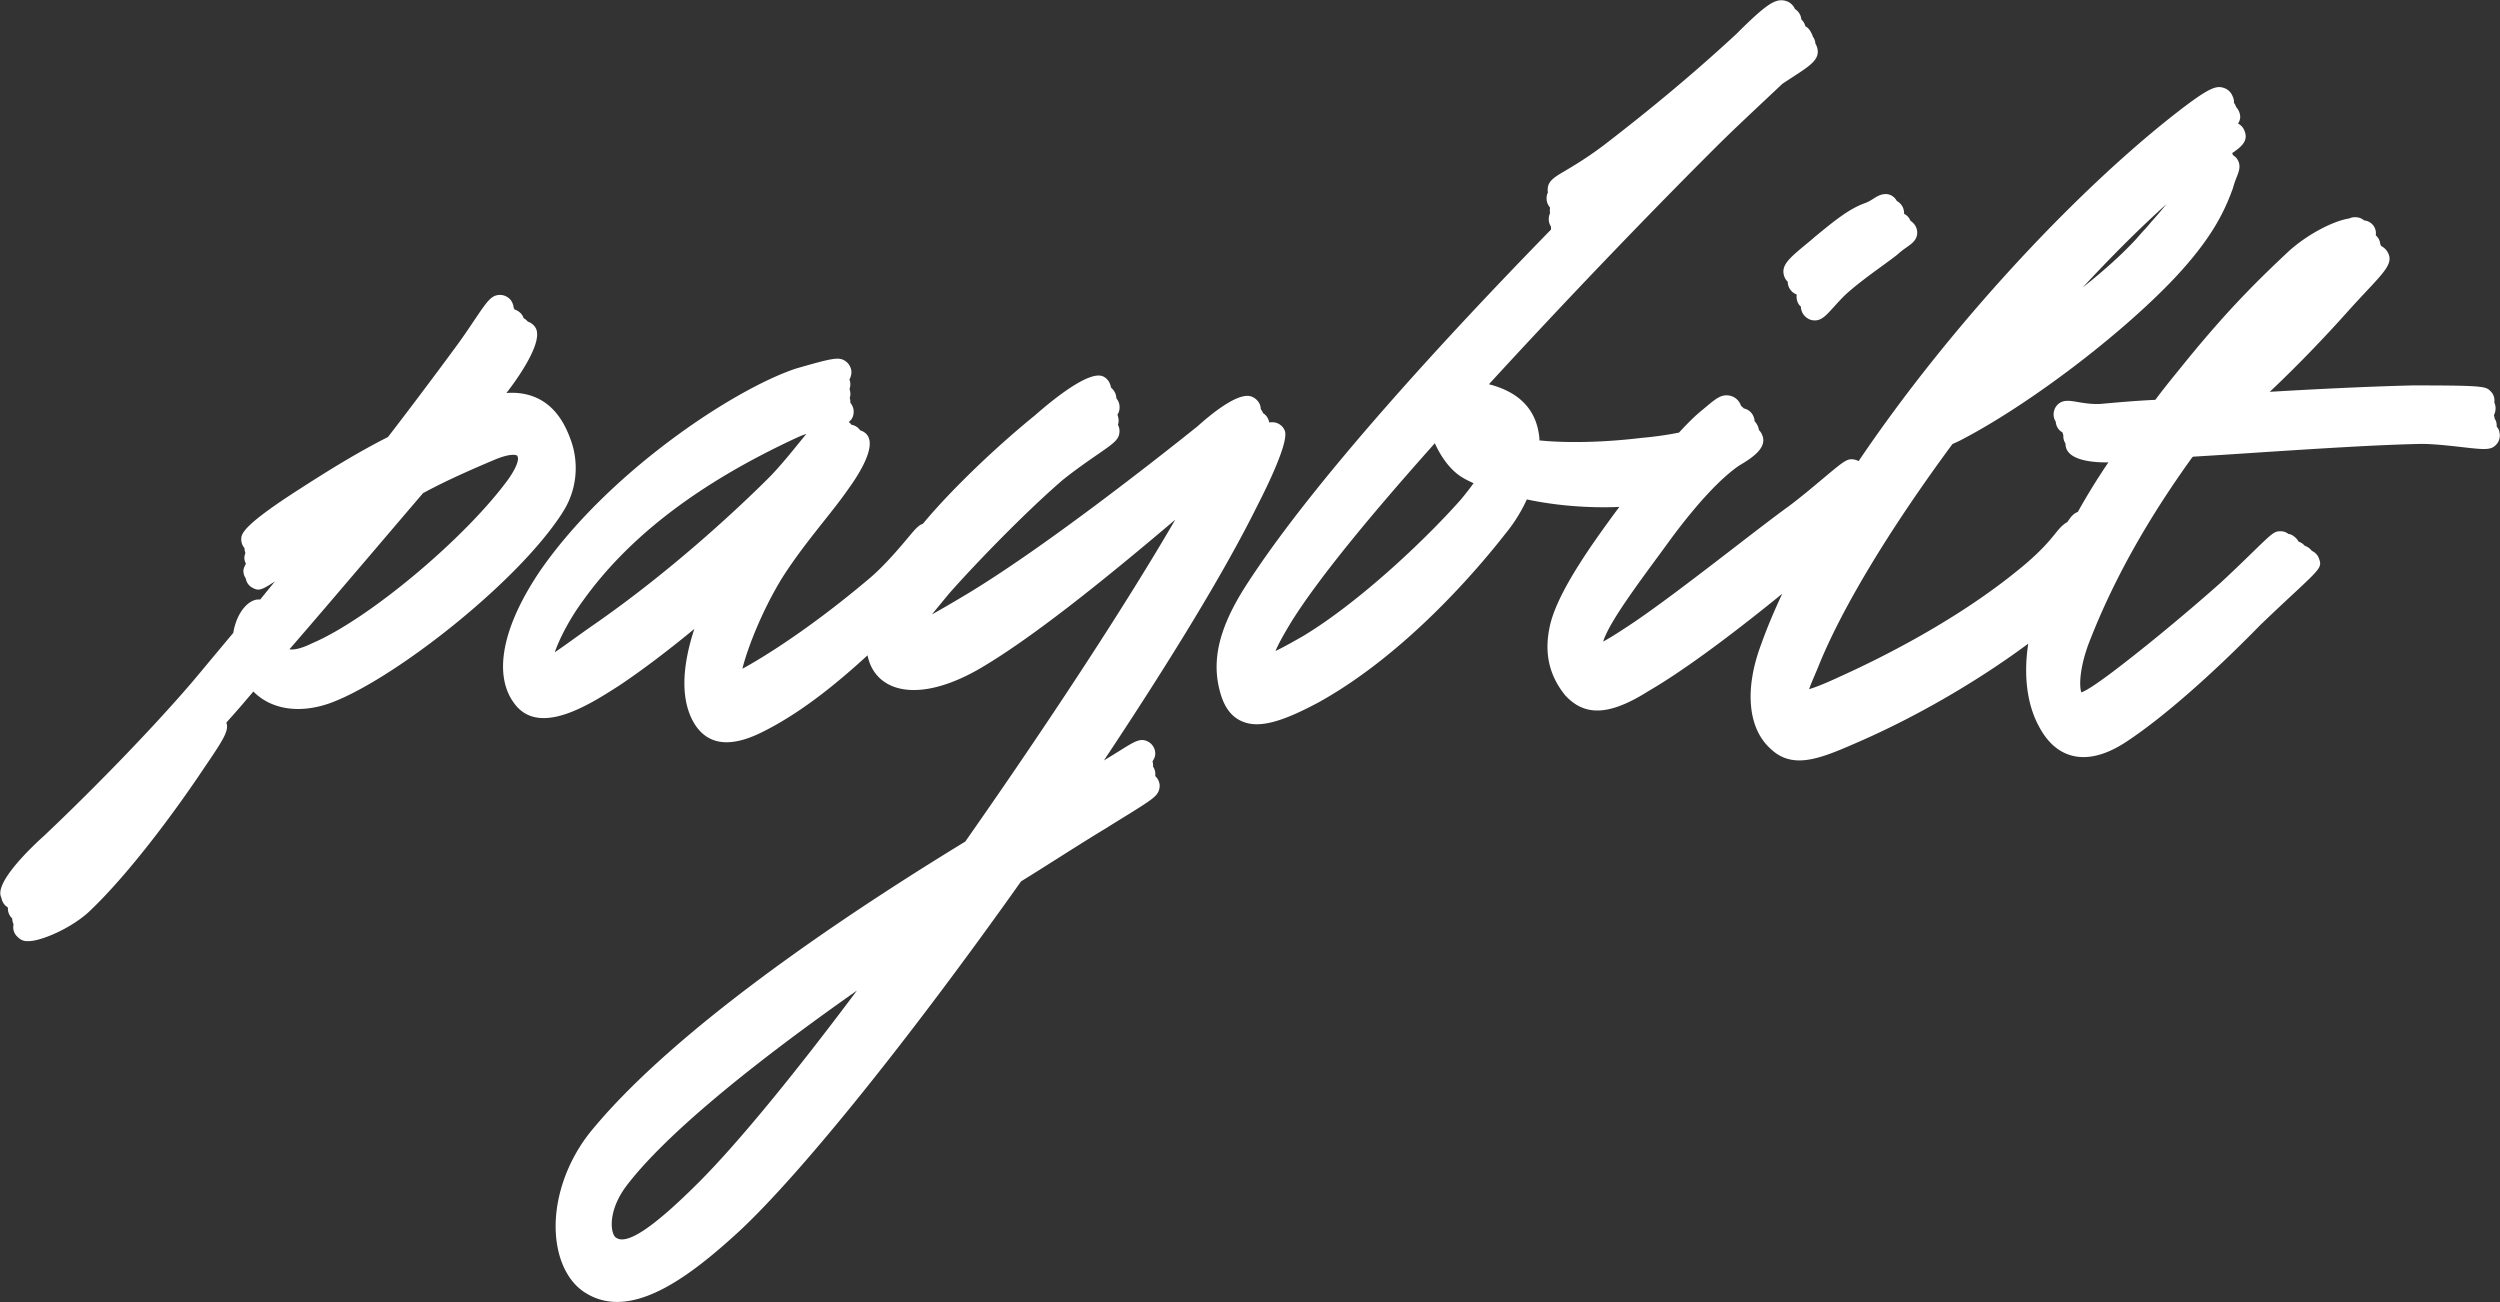
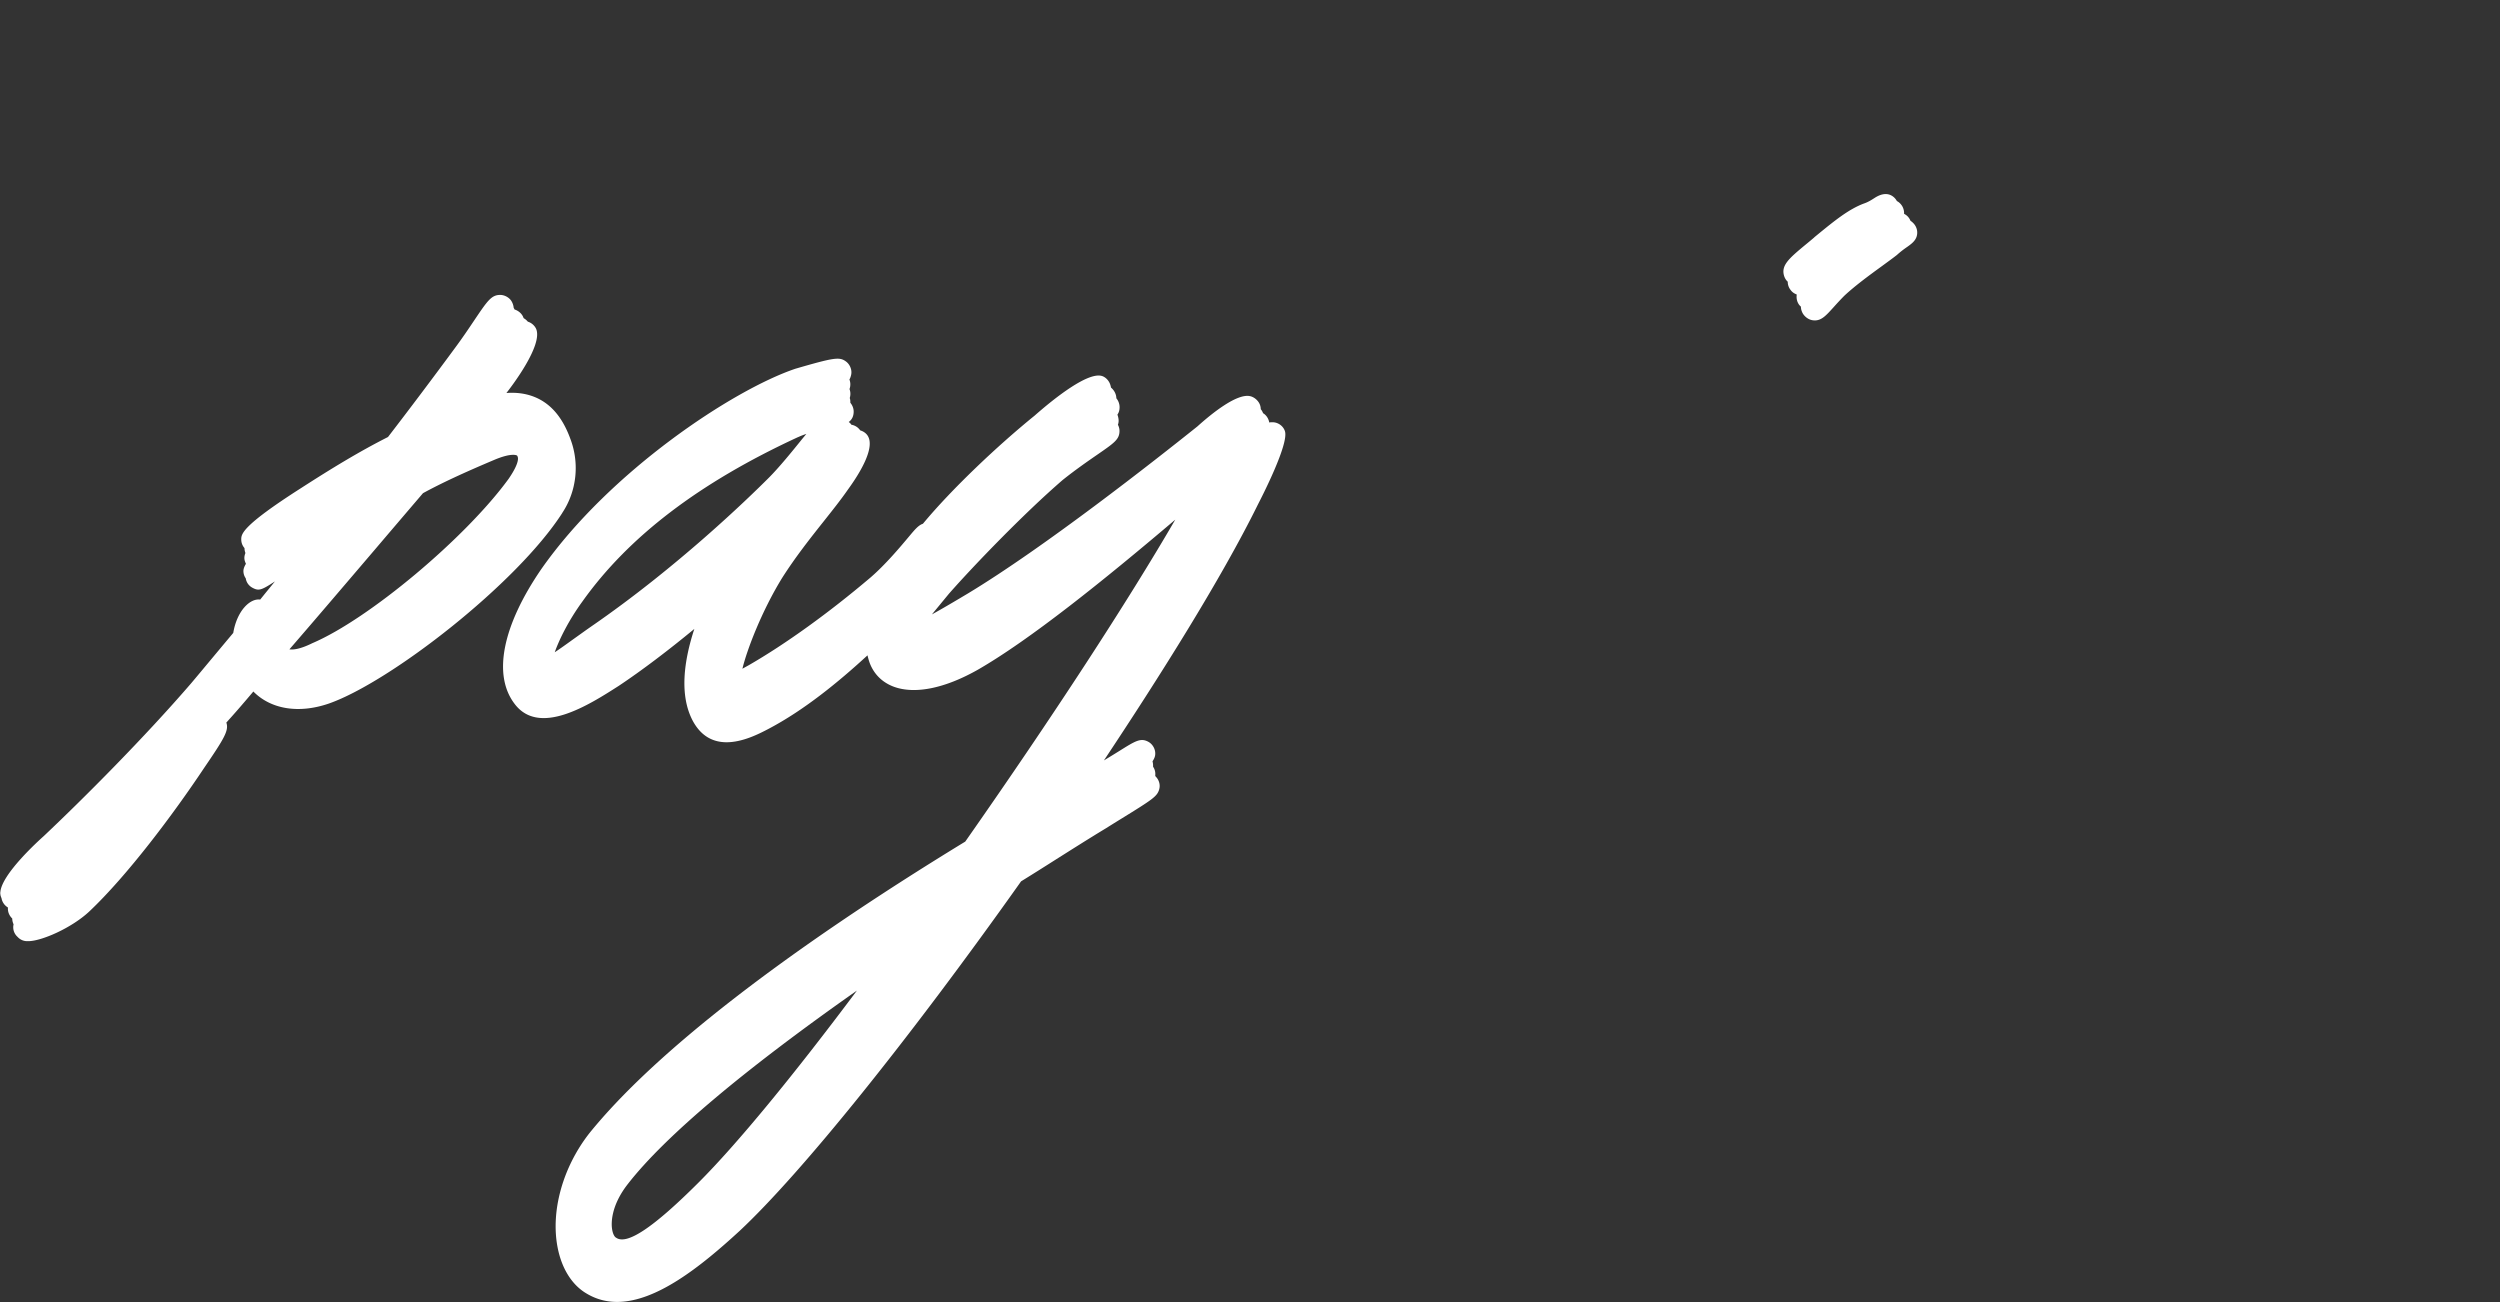
<svg xmlns="http://www.w3.org/2000/svg" id="Layer_2" data-name="Layer 2" viewBox="0 0 300 156.24">
  <rect x="0" y="0" width="300" height="156.24" fill="#333333" stroke="none" />
  <defs>
    <style>.cls-1{fill:#fff}</style>
  </defs>
  <g id="Layer_1-2" data-name="Layer 1">
    <path d="M67.47 61.55c1.75-2.63 2.1-5.98.95-8.95-.9-2.44-2.22-4.03-4.01-4.85-1.08-.49-2.29-.69-3.64-.59.41-.52 4.51-5.79 3.54-7.75a1.653 1.653 0 0 0-.97-.81c-.14-.17-.31-.31-.5-.42l-.09-.21c-.19-.39-.58-.7-1-.83-.01-.03-.03-.06-.04-.08-.02-.04-.05-.09-.07-.13-.02-.22-.08-.44-.19-.66-.03-.06-.06-.11-.09-.16-.28-.43-.83-.72-1.34-.72-1.06 0-1.54.72-3.13 3.08-.65.97-1.39 2.07-2.22 3.19-2.78 3.78-5.51 7.4-8.11 10.78-3.51 1.78-6.75 3.76-10.51 6.18-7.1 4.54-7.1 5.49-7.1 6.12 0 .38.14.75.39 1.03 0 .21.04.41.11.59-.21.53-.11.86-.03 1.08.03.08.06.15.09.22-.19.31-.3.61-.3.86 0 .32.1.63.28.88.07.48.37.9.8 1.13.76.41 1.08.3 2.7-.76l-1.18 1.45-.59.73c-1.23-.17-2.79 1.36-3.23 4-.94 1.12-1.83 2.19-2.65 3.17-.89 1.07-1.69 2.03-2.39 2.86-5.61 6.51-12.85 13.77-17.71 18.36-.55.49-5.1 4.59-5.2 6.76H.03c0 .11.01.21.03.31 0 .02 0 .04.01.06.03.1.06.2.11.3a1.603 1.603 0 0 0 .76 1.12s0 .02.01.03v.13c0 .45.2.87.52 1.17 0 .25.06.48.16.7a1.536 1.536 0 0 0 .41 1.44l.13.13c.29.29.68.45 1.09.45h.13c1.59 0 5.2-1.58 7.31-3.55 4.58-4.32 10.12-11.72 13.77-17.2 2.45-3.59 3.02-4.54 2.69-5.48.15-.16.29-.33.44-.49.83-.92 1.72-1.96 2.72-3.14l.08-.1c2.09 2.12 5.43 2.7 9.08 1.44 7.37-2.59 22.57-14.39 28.01-22.89Zm-5.35-6.73c.03.06.29.64-1.08 2.63-5.15 7.09-16.78 16.84-23.56 19.73-1.55.77-2.38.8-2.75.74 3.17-3.66 6.72-7.83 10.17-11.87 2-2.35 3.98-4.67 5.86-6.87 2.22-1.21 4.78-2.4 8.49-3.97 2.17-.93 2.79-.57 2.81-.53.02.05.05.09.07.14Zm76.51 38.3v-.06c.04-.36-.04-.74-.26-1.05v-.12c0-.18-.02-.36-.07-.53.33-.49.33-.78.33-.95 0-.56-.33-1.12-.82-1.39-.93-.51-1.56-.11-3.45 1.07-.56.35-1.21.75-1.89 1.16 6.53-9.82 14.05-21.71 18.5-30.75.38-.74 3.73-7.24 3.22-8.76-.02-.07-.05-.14-.08-.2-.26-.52-.82-.87-1.4-.87h-.01c-.14 0-.26 0-.39.03-.07-.43-.32-.84-.68-1.08-.02-.01-.04-.03-.06-.04-.07-.18-.16-.34-.28-.48 0-.16-.03-.33-.08-.48-.16-.49-.64-.94-1.15-1.07-1.59-.42-4.71 2.12-6.36 3.61-5.26 4.21-18.47 14.58-27.59 20.08-1.34.8-2.92 1.74-4.28 2.49.22-.27.46-.56.69-.84l1.36-1.65c2.82-3.21 8.91-9.56 13.65-13.65 1.54-1.23 3.06-2.28 4.16-3.04 2.03-1.4 2.65-1.83 2.65-2.84 0-.25-.07-.51-.19-.74.1-.27.11-.55.04-.87-.02-.12-.06-.23-.1-.34.19-.28.26-.56.26-.91 0-.1-.01-.2-.03-.3-.06-.29-.18-.54-.36-.76 0-.48-.26-.97-.64-1.28-.02-.12-.05-.24-.09-.36-.14-.42-.46-.8-.86-.98-1.63-.75-5.88 2.65-8.21 4.7-4.37 3.54-9.9 8.75-13.41 12.98-.53.17-.98.71-1.65 1.51-1.07 1.28-2.87 3.42-4.65 4.95-4.99 4.23-10.18 7.97-14.59 10.51-.27.15-.53.29-.77.43.56-2.34 2.34-6.95 4.76-10.89 1.61-2.53 3.4-4.79 4.98-6.78 1.07-1.35 2.09-2.63 2.92-3.83 1.4-1.92 3.54-5.34 2.19-6.69a1.637 1.637 0 0 0-.7-.41c-.07-.09-.15-.17-.21-.24-.23-.23-.54-.39-.86-.44a.91.91 0 0 0-.18-.21.806.806 0 0 0-.14-.12c.37-.28.59-.67.59-1.26 0-.37-.15-.75-.4-1.05v-.13c0-.13-.02-.29-.07-.44.02-.07.04-.14.05-.21.05-.28.03-.58-.08-.86.07-.19.1-.38.1-.58 0-.19-.04-.39-.11-.57.08-.14.13-.27.16-.38.05-.16.08-.32.08-.49 0-.48-.25-.99-.64-1.28-.79-.59-1.4-.5-6.09.86-7.5 2.54-22.27 12.31-30.49 24.05-4.65 6.78-5.83 12.66-3.23 16.12 2.95 4.01 8.93.19 12.52-2.11 2.75-1.83 5.93-4.24 9.08-6.84-1.27 3.89-1.79 7.93-.22 10.97 1.05 1.99 2.56 2.63 4.09 2.63 1.93 0 3.9-1.01 5.02-1.6 4.3-2.26 8.42-5.64 11.89-8.83.08.34.17.67.29.98.53 1.34 1.54 2.31 2.93 2.81 2.52.89 6.05.17 9.96-2.03 6.28-3.6 15.15-10.74 23.75-18.04-5.68 9.79-14.74 23.7-25.2 38.63-21.73 13.27-37.32 25.36-45.11 35-3.19 4.08-4.65 9.33-3.81 13.69.49 2.54 1.72 4.5 3.44 5.52 1.17.71 2.41 1.03 3.7 1.03 4.68 0 9.96-4.16 14.7-8.52 7.39-6.9 20.32-22.96 33.78-41.95 1.41-.87 2.82-1.76 4.25-2.67 1.92-1.21 3.87-2.45 5.92-3.69.62-.39 1.28-.8 1.93-1.2 3.65-2.25 4.19-2.62 4.45-3.4.05-.16.08-.32.08-.49 0-.43-.19-.85-.5-1.15-.01-.02-.02-.05-.03-.07ZM95.76 52.46c.33-.15.66-.28 1-.39-.15.19-.32.39-.5.61-1.17 1.45-2.77 3.43-4.06 4.71-2.38 2.38-10.95 10.7-21.3 17.82-.76.53-1.46 1.04-2.11 1.5-.75.54-1.55 1.12-2.22 1.56.52-1.49 1.66-3.82 3.34-6.12 5.55-7.78 14.01-14.22 25.84-19.69ZM73.89 148.5c-.17-.12-.37-.47-.45-1.08-.08-.59-.17-2.7 1.91-5.35 4.41-5.67 13.84-13.62 27.48-23.2-7.68 10.27-14.41 18.44-18.96 22.99-5.46 5.46-8.71 7.64-9.98 6.63Zm143.81-120c-.33.28-.65.55-.96.8-2.05 1.7-3.07 2.55-2.63 3.86.08.23.2.43.37.6.02.02.04.03.05.05 0 .4.14.72.31.94.15.22.35.4.59.51.06.03.12.06.18.08-.04.28-.02.56.07.82.02.07.05.13.08.19.08.17.2.32.35.45 0 .26.07.5.18.73.22.43.66.78 1.12.88.13.03.26.04.38.04.81 0 1.36-.61 2.21-1.55.37-.41.83-.92 1.33-1.42 1.31-1.22 3.02-2.47 4.52-3.56.64-.47 1.25-.91 1.75-1.3.03-.02.06-.05.08-.07.46-.41.89-.72 1.21-.94.56-.4 1.25-.89 1.17-1.84-.03-.37-.21-.75-.49-1.02-.09-.09-.19-.18-.31-.25a1.554 1.554 0 0 0-.77-.84c.02-.47-.15-.93-.49-1.26-.11-.11-.23-.2-.37-.27-.08-.14-.17-.27-.28-.38-.93-.93-2.07-.21-2.44.03-.33.21-.74.48-1.29.66-1.81.69-3.5 2.07-5.46 3.67l-.45.37Z" class="cls-1" />
-     <path d="M299.92 51.74a.95.95 0 0 0-.09-.21c-.07-.13-.14-.25-.23-.35.02-.28-.03-.57-.16-.81-.03-.05-.06-.11-.09-.16a1.89 1.89 0 0 0-.08-.4c.24-.44.27-1.05.05-1.5.04-.33 0-.67-.15-.95-.07-.15-.17-.28-.29-.4-.59-.59-.71-.71-9.29-.71h-.05c-4.63.11-11.02.4-17.17.77 3.14-2.96 6.41-6.33 9.62-9.93.67-.74 1.33-1.45 1.92-2.08 2.46-2.62 3.38-3.59 2.52-4.89a1.16 1.16 0 0 0-.2-.24c-.15-.15-.31-.27-.48-.35-.03-.07-.07-.14-.12-.21-.02-.38-.18-.73-.45-1-.03-.03-.06-.05-.09-.08.01-.09.02-.17.02-.26 0-.53-.28-1.02-.73-1.3a1.57 1.57 0 0 0-.69-.23c-.45-.41-1.18-.51-1.8-.23-1.74.26-4.81 1.75-7.2 3.89-4.44 4.15-8.02 7.81-13.18 14.23-1.06 1.3-1.98 2.44-2.87 3.64-2.28.11-4.22.28-5.68.41l-.9.08c-1.03.06-2.05-.11-2.8-.24-.97-.16-1.81-.31-2.45.44-.35.41-.47 1.04-.3 1.56.04.13.11.26.18.37.02.38.18.75.45 1.02.1.1.22.19.36.27.02.11.06.22.1.33v.14c0 .31.09.61.26.86 0 .26.05.52.16.74.03.06.06.11.1.17.87 1.31 3.81 1.38 4.89 1.35a79.637 79.637 0 0 0-3.67 5.95c-.55.2-.88.67-1.1.99-.05.07-.11.16-.16.23-.58.31-.97.79-1.46 1.39-.69.86-1.86 2.3-4.57 4.47-7.52 6.1-16.57 10.57-21.32 12.71-1.95.91-3.04 1.31-3.64 1.48.18-.52.5-1.26.81-1.99l.22-.52c2.76-6.96 8.5-16.51 16.17-26.9.11-.05.23-.11.37-.17.18-.08.36-.16.59-.28 8.13-4.21 19.18-12.58 25.7-19.47 4.42-4.71 5.96-7.92 6.97-10.7.02-.04.03-.08.04-.12.15-.56.33-1.01.47-1.37.25-.63.53-1.35.03-2.09-.13-.2-.31-.36-.51-.47-.02-.09-.05-.17-.09-.25 1.07-.71 1.93-1.44 1.52-2.55-.11-.39-.36-.72-.72-.94-.03-.02-.06-.04-.1-.05.31-.46.37-.96.06-1.58-.08-.15-.18-.29-.29-.42-.03-.08-.06-.15-.09-.23-.05-.09-.11-.18-.17-.27.03-.28-.04-.54-.18-.83a1.66 1.66 0 0 0-1-.94c-.97-.33-1.81-.1-6.33 3.46-12.04 9.53-26.86 25.5-37.53 41.32-.14-.08-.29-.15-.45-.18-.89-.19-1.22.09-3.82 2.27-1.24 1.04-2.79 2.34-4.15 3.35-1.5 1.08-3.71 2.78-6.28 4.76-4.49 3.46-10.07 7.76-13.49 9.94-1.16.77-1.94 1.23-2.46 1.51.02-.07.05-.14.07-.22.82-2.26 3.85-6.38 6.79-10.37l1.47-2.01c3.09-4.13 5.77-6.98 7.94-8.49 1.5-.9 3.51-2.13 2.8-3.73-.09-.22-.22-.41-.38-.56-.02-.18-.08-.37-.17-.56-.1-.2-.22-.37-.35-.5 0-.15-.03-.31-.09-.47a1.604 1.604 0 0 0-1.21-1.07c-.1-.12-.21-.22-.33-.31a1.687 1.687 0 0 0-.21-.44 1.8 1.8 0 0 0-1.24-.8c-.94-.14-1.58.39-2.73 1.35l-.49.41c-.77.61-1.69 1.52-2.77 2.69-1.38.28-2.93.5-4.53.64-4.37.53-8.82.64-12.22.3v-.2c-.28-3.38-2.31-5.58-6.06-6.54 8.7-9.49 18.42-19.65 27-28.22 1.88-1.88 4.15-4.01 6.15-5.89.72-.68 1.42-1.33 2.06-1.94.39-.26.78-.51 1.14-.75 2.32-1.5 3.48-2.25 3.01-3.69-.04-.13-.11-.26-.18-.37-.02-.31-.12-.6-.3-.84-.02-.05-.03-.09-.05-.14-.04-.13-.11-.26-.18-.38-.14-.31-.38-.58-.68-.74-.07-.31-.24-.6-.48-.81a1.63 1.63 0 0 0-.77-1.26c-.01-.03-.03-.06-.04-.09-.25-.5-.72-.84-1.27-.93-1.08-.18-2.11.41-5.71 4.01-4.88 4.52-10.13 8.92-16.04 13.45-1.94 1.45-3.49 2.37-4.52 2.98-1.35.8-2.09 1.24-2.09 2.29 0 .1.01.21.03.31-.12.22-.16.45-.16.74 0 .38.16.77.42 1.08-.02.11-.03.23-.03.36 0 .1.01.2.03.3-.11.23-.16.46-.16.75 0 .3.1.61.27.87v.17c0 .06 0 .11.01.17-12.65 12.96-28.64 30.3-36.66 42.8-3.18 4.98-4.12 8.9-3.06 12.7.49 1.82 1.35 2.97 2.63 3.52.53.23 1.12.35 1.78.35 1.78 0 4.11-.85 7.47-2.66 10.47-5.82 19.13-16.07 22.33-20.17a18.65 18.65 0 0 0 2.6-4.15c3.52.75 7.45 1.06 11.1.9-3.73 5.01-7.42 10.36-8.31 14.17-.74 3.24-.17 5.97 1.8 8.42 1.11 1.22 2.36 1.84 3.86 1.84 1.68 0 3.68-.77 6.13-2.32 4.76-2.76 11.09-7.64 16.07-11.69-.97 2.06-1.82 4.08-2.52 6.04-2.01 5.32-1.62 9.99 1 12.45 1.08 1.08 2.26 1.51 3.57 1.51 2.01 0 4.34-1.01 7.13-2.23 6.97-3.04 14.27-7.28 20.34-11.78-.58 3.78-.15 7.29 1.27 9.9 1.01 1.93 2.36 3.13 4.03 3.55.43.11.88.16 1.34.16 1.61 0 3.4-.66 5.33-1.97 4.22-2.81 10.01-7.87 15.86-13.86 1.4-1.35 2.78-2.64 3.92-3.7 3.39-3.16 3.53-3.29 3.11-4.36-.15-.39-.46-.69-.83-.86-.05-.07-.11-.13-.18-.2-.12-.12-.25-.21-.4-.29-.11-.05-.2-.1-.3-.14-.13-.16-.3-.29-.49-.38-.08-.04-.15-.07-.23-.11-.08-.14-.17-.27-.28-.38-.32-.32-.61-.49-.92-.52-.27-.21-.6-.33-.95-.33-.77 0-.97.2-3.45 2.61-1.09 1.06-2.44 2.37-3.82 3.64-4.41 3.91-9.47 8.07-13.19 10.86-.82.6-2.62 1.94-3.45 2.23-.3-.86-.17-3.29 1.1-6.42 2.84-7.2 6.83-14.32 12.2-21.78.04-.03.08-.06.13-.09 2.4-.14 5.02-.31 7.69-.49 7.22-.47 14.68-.95 19.73-1.04 1.37 0 3.26.21 4.78.38 2.9.33 3.59.4 4.24-.39.33-.41.44-1 .27-1.49ZM257.3 27.6c-.31.34-.63.7-.91 1.03-1.68 1.83-3.86 3.8-6.47 5.87 3.53-3.81 6.89-7.15 10.04-9.99-.54.67-1.14 1.38-1.81 2.12-.26.32-.55.64-.85.98Zm-81.76 29.73c.37.22.8.44 1.29.65-.44.62-.96 1.28-1.52 1.96-4.55 5.13-12.41 12.45-18.91 16.37-.72.41-2.26 1.3-3.34 1.81.32-.79.97-1.98 2.02-3.69 2.99-4.74 8.73-11.87 17.1-21.24.66 1.47 1.79 3.22 3.36 4.14Z" class="cls-1" />
  </g>
</svg>